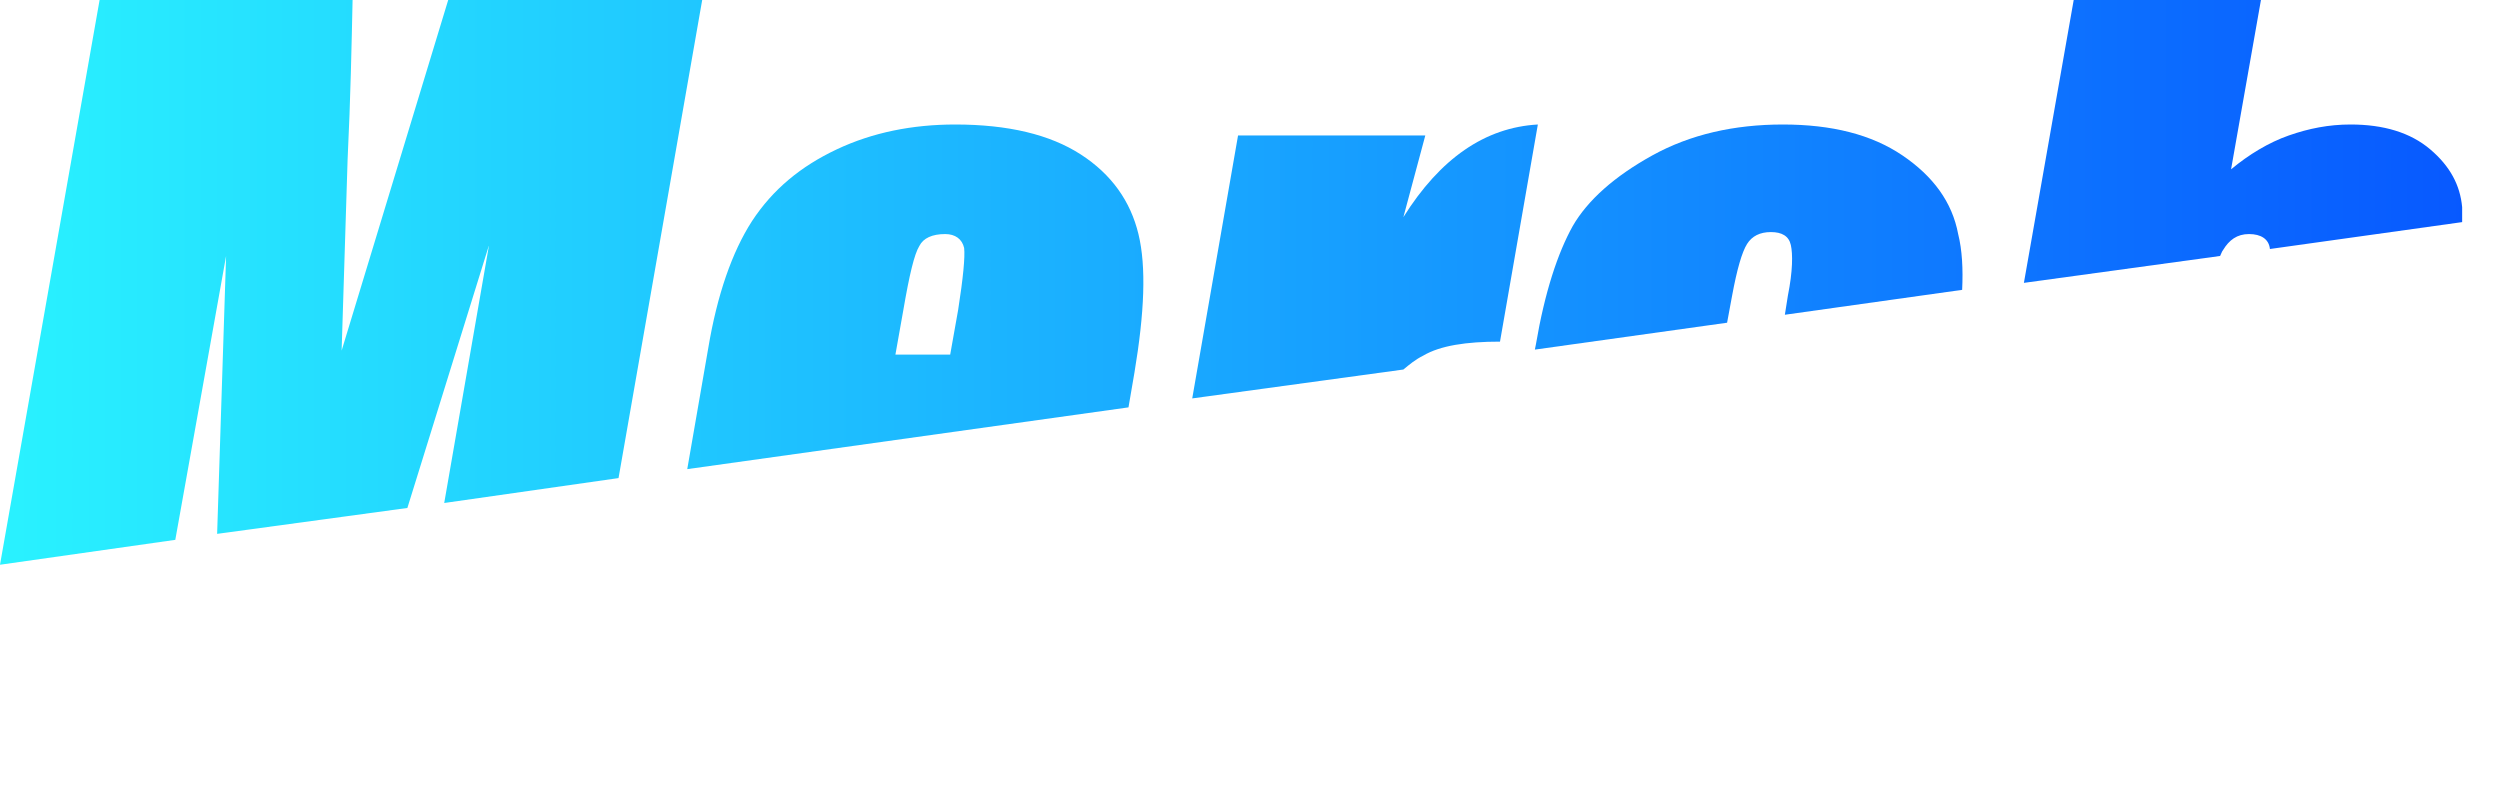
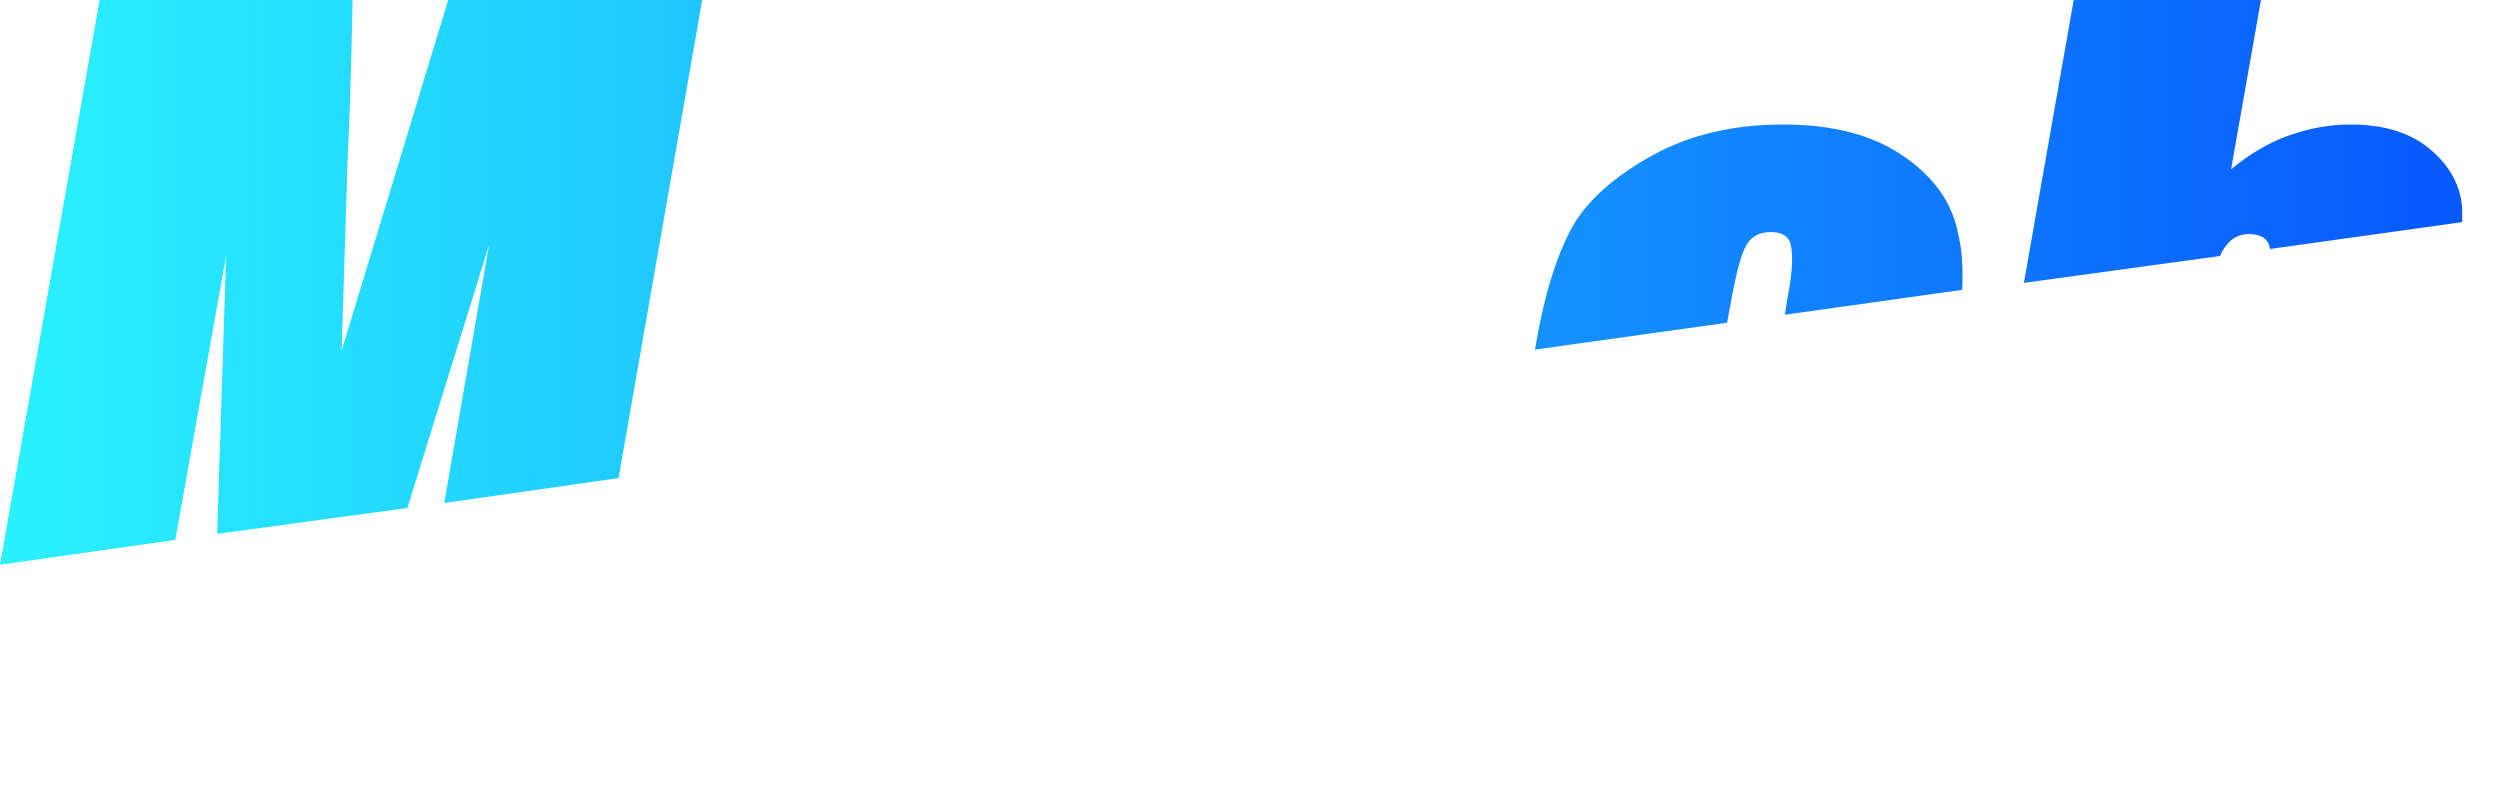
<svg xmlns="http://www.w3.org/2000/svg" version="1.1" id="レイヤー_1" x="0px" y="0px" viewBox="0 0 251 80" style="enable-background:new 0 0 251 80;" xml:space="preserve">
  <style type="text/css">
	.st0{fill:url(#SVGID_1_);}
	.st1{fill:url(#SVGID_00000003078563903806693510000011611020192055842977_);}
	.st2{fill:url(#SVGID_00000168082425086638314380000013365952218928930699_);}
	.st3{fill:url(#SVGID_00000103948092583447519750000009426346512755926459_);}
	.st4{fill:url(#SVGID_00000017503614722570810290000010526621755659178145_);}
</style>
  <linearGradient id="SVGID_1_" gradientUnits="userSpaceOnUse" x1="0" y1="53.672" x2="250.548" y2="53.672" gradientTransform="matrix(1 0 0 -1 0 82)">
    <stop offset="0" style="stop-color:#29F2FF" />
    <stop offset="1" style="stop-color:#0757FF" />
  </linearGradient>
  <path class="st0" d="M45,0L34.3,35.2L34.9,16c0.3-6.2,0.4-11.5,0.5-16H10L0,56.7l17.6-2.5l5.1-28.5l-0.9,27.9L40.9,51l8.2-26.4  l-4.5,25.9L62.1,48l8.4-48H45z" />
  <linearGradient id="SVGID_00000041275547905393795400000017074138998715965618_" gradientUnits="userSpaceOnUse" x1="2.856930e-02" y1="52.223" x2="250.577" y2="52.223" gradientTransform="matrix(1 0 0 -1 0 82)">
    <stop offset="0" style="stop-color:#29F2FF" />
    <stop offset="1" style="stop-color:#0757FF" />
  </linearGradient>
-   <path style="fill:url(#SVGID_00000041275547905393795400000017074138998715965618_);" d="M114.3,23.5c-0.8-3.3-2.7-6-5.8-8  c-3.1-2-7.3-3-12.6-3c-4.3,0-8.3,0.8-11.9,2.5c-3.6,1.7-6.4,4-8.5,7.2c-2,3.1-3.5,7.4-4.4,12.8L69,47.1l44.3-6.2l0.6-3.5  C114.9,31.4,115.1,26.8,114.3,23.5L114.3,23.5z M96.2,31.1l-0.8,4.5h-5.5l0.8-4.5c0.6-3.5,1.1-5.6,1.6-6.4c0.4-0.8,1.3-1.2,2.6-1.2  c1,0,1.7,0.5,1.9,1.4C96.9,25.8,96.7,27.9,96.2,31.1L96.2,31.1z" />
  <linearGradient id="SVGID_00000131330041246454937500000017709577269077956236_" gradientUnits="userSpaceOnUse" x1="2.856930e-02" y1="55.743" x2="250.577" y2="55.743" gradientTransform="matrix(1 0 0 -1 0 82)">
    <stop offset="0" style="stop-color:#29F2FF" />
    <stop offset="1" style="stop-color:#0757FF" />
  </linearGradient>
-   <path style="fill:url(#SVGID_00000131330041246454937500000017709577269077956236_);" d="M150.6,34.3l3.8-21.8  c-5.3,0.3-9.8,3.4-13.5,9.3l2.2-8.2h-18.8L119.7,40l21.2-2.9c0.6-0.5,1.2-1,2-1.4C144.6,34.7,147.2,34.3,150.6,34.3L150.6,34.3z" />
  <linearGradient id="SVGID_00000036211214917231931110000001597944599793889962_" gradientUnits="userSpaceOnUse" x1="2.856930e-02" y1="58.152" x2="250.577" y2="58.152" gradientTransform="matrix(1 0 0 -1 0 82)">
    <stop offset="0" style="stop-color:#29F2FF" />
    <stop offset="1" style="stop-color:#0757FF" />
  </linearGradient>
  <path style="fill:url(#SVGID_00000036211214917231931110000001597944599793889962_);" d="M196.6,23.5c-0.6-3.2-2.5-5.8-5.6-7.9  c-3.1-2.1-7.1-3.1-12-3.1s-9.3,1-13.1,3.1c-3.8,2.1-6.5,4.5-8,7.1c-1.5,2.7-2.8,6.6-3.7,11.9l-0.1,0.5l19.3-2.7l0.5-2.7  c0.5-2.7,1-4.4,1.5-5.2c0.5-0.8,1.3-1.2,2.4-1.2s1.8,0.4,2,1.3c0.2,0.9,0.2,2.6-0.3,5.1l-0.3,1.9l17.8-2.5  C197.1,27,197,25.1,196.6,23.5L196.6,23.5z" />
  <linearGradient id="SVGID_00000026157345830468289580000008291456279264039082_" gradientUnits="userSpaceOnUse" x1="2.856930e-02" y1="67.785" x2="250.577" y2="67.785" gradientTransform="matrix(1 0 0 -1 0 82)">
    <stop offset="0" style="stop-color:#29F2FF" />
    <stop offset="1" style="stop-color:#0757FF" />
  </linearGradient>
  <path style="fill:url(#SVGID_00000026157345830468289580000008291456279264039082_);" d="M244,15c-2-1.7-4.7-2.5-8-2.5  c-2.2,0-4.2,0.4-6.2,1.1c-2,0.7-4,1.9-5.8,3.4l3-17h-18.8l-5,28.4l19.7-2.7c0.1-0.2,0.2-0.5,0.3-0.6c0.6-1,1.4-1.6,2.6-1.6  c1.2,0,2,0.5,2.1,1.5l19.3-2.7c0-0.5,0-1.1,0-1.5C247,18.6,246,16.7,244,15L244,15z" />
</svg>